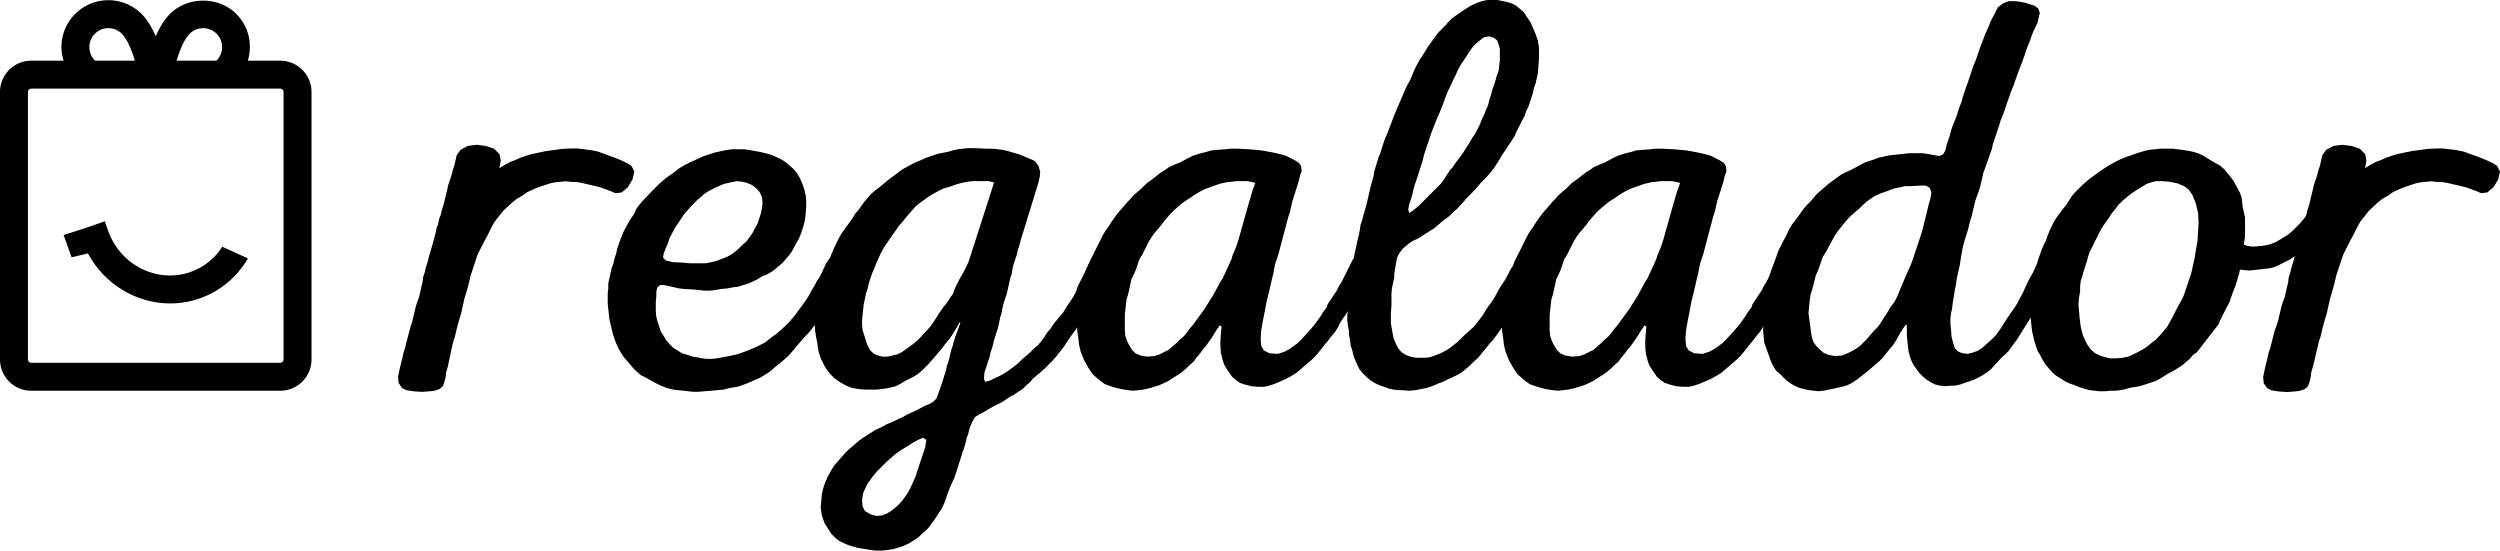
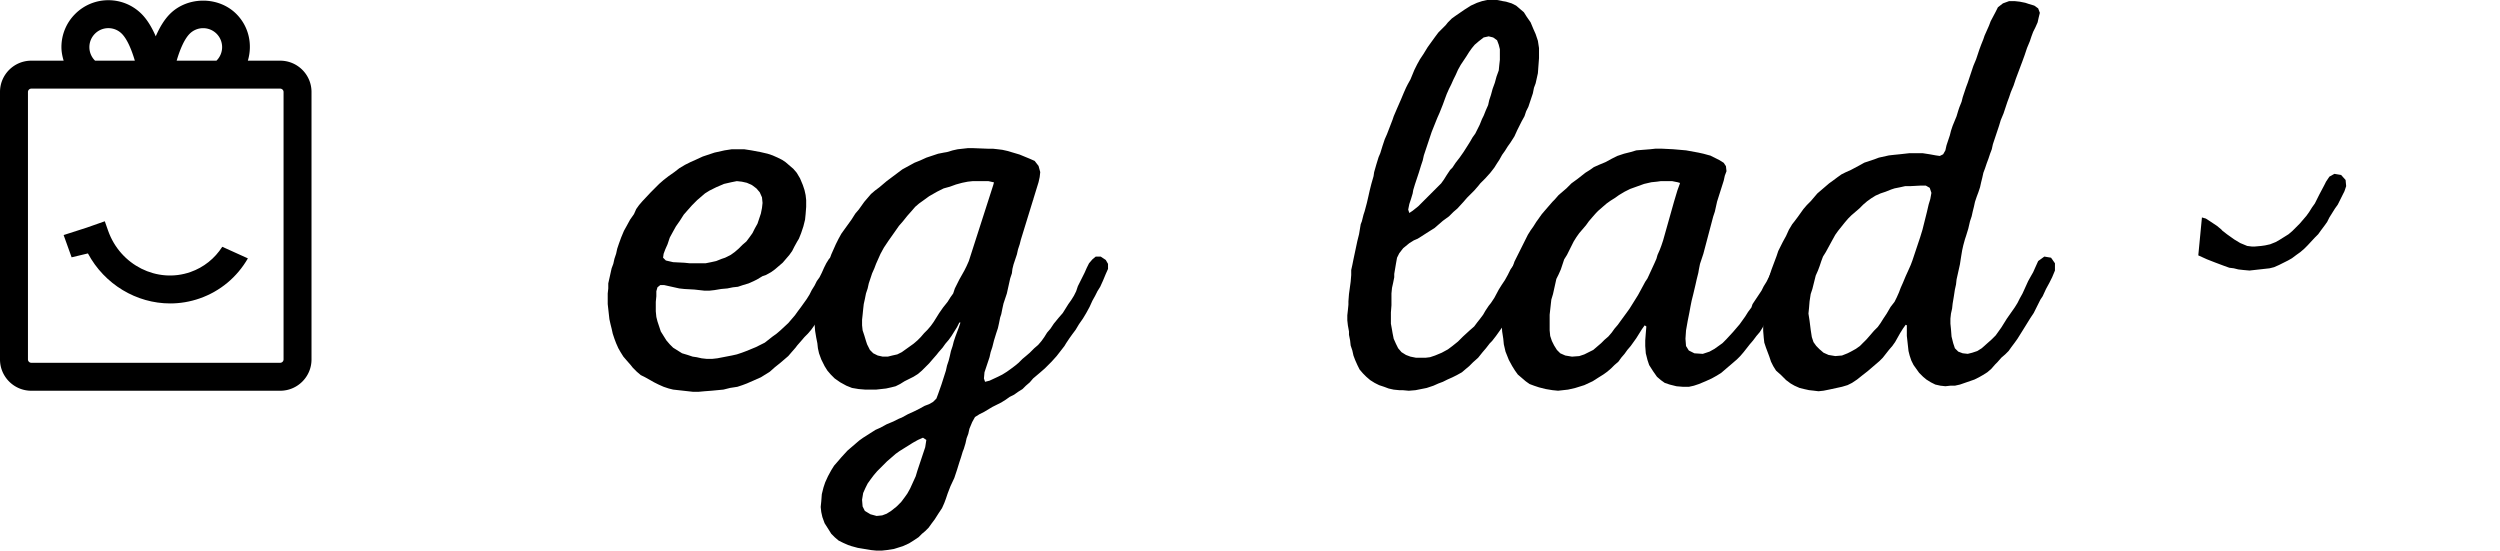
<svg xmlns="http://www.w3.org/2000/svg" viewBox="0 0 679.37 149.626">
  <path d="M215.272 68.207l-.759 1.063-1.822 2.126-2.127 1.822-1.062.759-1.368.759-.912.304-1.518.913-.913.455-1.368.608-1.518.454-1.368.458-1.367.15-1.518.305-1.671.15-1.825.304-1.365.153h-1.367l-2.735-.304-2.734-.153-1.368-.15-4.102-.913h-1.062l-.759.608-.304 1.063v1.367l-.151 1.518v2.584l.151 1.519.304 1.216.91 2.735 1.521 2.431.913 1.062.91.91 2.43 1.521 1.521.455 1.365.455 1.063.153 1.367.304 1.368.151h1.521l1.368-.151 3.948-.762 1.367-.304 1.368-.455 1.214-.455 2.584-1.063 2.43-1.216 2.126-1.672 1.063-.759 1.063-.91 2.126-1.976 1.824-2.126.759-1.063.91-1.216 1.52-2.127.759-1.214.608-1.217.759-1.214.608-1.216.759-1.063.606-1.214.608-1.367.608-1.216.759-1.214 1.063-.759h1.368l1.367.91.759 1.368-.15 1.367-.608 1.367-.759 1.671-.912 1.672-.759 1.669-.91 1.671-.913 1.521-1.52 2.431-.455.91-.91 1.367-1.521 2.126-.91 1.063-.912.912-.912 1.063-1.063 1.217-.455.605-1.063 1.217-.912 1.062-2.126 1.823-1.519 1.216-1.367 1.214-2.431 1.518-3.797 1.672-1.217.458-1.367.454-1.973.305-1.822.455-3.192.304-1.973.15-1.672.154h-1.367l-5.469-.608-1.214-.305-1.368-.455-1.367-.607-1.216-.608-2.43-1.368-1.214-.605-1.063-.912-1.063-1.063-.608-.759-1.063-1.217-.913-1.062-.759-1.214-.608-1.063-.606-1.367-.458-1.217-.455-1.367-.304-1.367-.305-1.214-.304-1.367-.455-4.103v-2.885l.151-1.367v-1.367l.913-4.103.455-1.214.304-1.367.458-1.368.302-1.367.457-1.367.606-1.671.762-1.822.759-1.367.91-1.671 1.065-1.518.606-1.367.759-1.063.913-1.063 2.28-2.43 2.277-2.28 1.216-1.063 1.368-1.063 1.519-1.063 1.367-1.063 1.519-.913 1.521-.759 1.367-.608 1.973-.91 3.189-1.063 2.735-.609 1.975-.304h3.343l1.973.304 2.43.455 1.976.455 1.367.458 1.367.605 1.214.608.913.608 2.126 1.823.912 1.063.91 1.521.762 1.822.455 1.367.304 1.368.151 1.367v1.822l-.151 1.976-.154 1.518-.455 1.822-.608 1.824-.606 1.519-.458.759-.759 1.367-.611 1.214zm-18.531-18.23l-2.126.913-1.822.91-1.217.759-2.126 1.825-1.367 1.367-1.214 1.368-1.065 1.214-1.063 1.671-1.063 1.519-.759 1.367-.91 1.671-.608 1.822-.609 1.368-.455 1.216-.153 1.063.759.759 1.976.455 3.039.153 1.518.151h4.255l1.518-.304 1.368-.304 1.518-.605.912-.304 1.518-.759 1.063-.761 1.063-.91 1.063-1.063 1.063-.913.912-1.213.759-1.064.608-1.216.759-1.367.912-2.734.304-1.519.151-1.367-.151-1.518-.608-1.368-.913-1.063-1.214-.912-1.367-.608-1.367-.305-1.368-.15-1.518.304-1.975.452z" />
  <path d="M233.045 148.867l-1.671-.455-.91-.304-1.368-.608-1.216-.608-1.063-.91-.912-.912-.759-1.216-1.063-1.67-.605-1.671-.304-1.367-.154-1.367.154-1.519.151-1.976.455-1.822.458-1.367.759-1.671.91-1.672.762-1.214 1.063-1.217.91-1.063 1.671-1.821 3.19-2.735 1.063-.759 3.343-2.126 1.367-.608 1.671-.912 1.822-.76 1.518-.759.762-.304 1.669-.913 1.671-.759 1.521-.759 1.367-.759 1.214-.458 1.063-.605.913-.913.455-1.213.913-2.584 1.214-3.798.304-1.367.455-1.368.304-1.214.304-1.367.455-1.367.304-1.217.457-1.367.91-2.428.457-1.367h-.304l-.608 1.214-1.518 2.431-.761 1.062-.91 1.063-.759 1.063-1.065 1.217-.605.759-1.063 1.214-.912 1.065-1.976 1.974-1.063.912-1.214.759-2.431 1.217-1.216.759-1.214.605-1.216.305-1.368.304-2.731.305h-2.888l-1.823-.151-1.822-.304-1.521-.608-1.669-.912-1.521-1.063-1.063-1.063-.912-1.062-.759-1.214-.91-1.825-.609-1.669-.304-1.367-.151-1.367-.304-1.521-.304-1.822-.154-1.976v-1.519l.304-2.734.304-1.976.455-2.428.608-1.976.458-1.367.301-1.217.458-1.367.455-1.214.608-1.367.606-1.671 1.217-2.735.759-1.518.759-1.368.761-1.063 1.973-2.734 1.063-1.671.912-1.063 1.519-2.126 1.825-2.127 1.063-.912 1.214-.91 1.975-1.671 4.253-3.189 3.343-1.825 1.518-.605 1.671-.762 3.189-1.063 1.519-.301.912-.154 1.518-.455 1.367-.304 2.734-.304h1.521l3.948.153h1.368l1.367.15 1.214.151 1.367.304 3.292.974 2.746 1.132 1.02 11.165-1.739-1.118-2.431-1.518-1.216-.608-1.368-.455-1.367-.304-1.368-.455-2.734-.608h-4.253l-1.368.15-1.518.305-1.671.458-1.671.605-1.671.457-1.823.91-2.126 1.217-1.672 1.214-1.062.759-1.063.913-.91 1.063-1.216 1.367-1.216 1.518-1.063 1.217-1.063 1.518-1.822 2.583-1.214 1.822-.913 1.671-1.217 2.731-.458 1.214-.608 1.367-.91 2.735-.304 1.367-.455 1.367-.304 1.518-.304 1.367-.154 1.368-.151 1.518-.15 1.367v1.521l.15 1.367.455 1.367.457 1.519.302.912.762 1.519.91.912 1.217.605 1.367.305h1.367l1.214-.305 1.367-.304 1.216-.605 3.189-2.28 1.063-.909.91-.913.912-1.062.913-.913.91-1.063.762-1.062 1.518-2.431 1.062-1.519 1.217-1.521.759-1.214.76-1.062.454-1.367 1.217-2.431 1.367-2.431.606-1.216.608-1.368 6.637-20.647 1.226-4.59.605-1.519 1.216-1.217 1.518-.759h1.521l1.973.304 1.822.608 1.368.605 1.063 1.367.458 1.671-.153 1.367-.304 1.368-4.821 15.669-.304 1.213-.455 1.368-.304 1.367-.913 2.735-.304 1.216-.151 1.214-.458 1.367-.91 4.103-.912 2.734-.304 1.367-.302 1.518-.304.913-.304 1.518-.304 1.367-.455 1.368-.608 1.976-.457 1.821-.455 1.368-.304 1.367-1.368 4.099-.151 1.672.304.912 1.214-.304 2.279-1.063 1.214-.608 1.216-.759 1.063-.759 1.214-.912.913-.759 1.063-1.063.913-.76 1.063-.912 1.214-1.214 1.063-.912.912-1.063.759-1.063.759-1.217.913-1.062.912-1.367 1.368-1.669 1.063-1.217 1.518-2.431.759-1.063.759-1.213.608-1.217.455-1.367 1.825-3.645.605-1.367.608-1.216.912-1.063.91-.759h1.367l1.368.912.608 1.063v1.367l-.608 1.367-.759 1.822-.759 1.672-.759 1.214-.608 1.217-.759 1.364-.759 1.672-.912 1.671-.913 1.518-1.063 1.521-.91 1.518-.912 1.217-.759 1.063-.912 1.367-.455.759-2.126 2.734-1.368 1.519-1.822 1.822-1.217 1.062-1.975 1.672-.91 1.063-1.063.912-.913.912-1.214.76-1.063.759-1.216.608-1.063.759-1.214.759-2.433 1.217-2.277 1.367-1.216.605-1.214.762-.759 1.365-.759 1.824-.304 1.368-.458 1.213-.302 1.367-.457 1.519-.304.762-.455 1.518-.455 1.368-.608 1.975-.759 2.277-1.063 2.28-.759 1.973-.458 1.367-.455 1.217-.608 1.367-.913 1.367-1.063 1.672-.91 1.214-.759 1.062-.912.913-.913.759-.91.912-1.367.91-1.217.76-1.671.761-2.428.759-1.976.305-1.367.15h-1.367l-1.518-.15-3.646-.608zm1.217-13.064l.15 1.824.608 1.214 1.518.912 1.671.455 1.518-.152 1.216-.455 1.214-.76 1.521-1.214 1.214-1.217.912-1.216.759-1.063.759-1.364 1.521-3.343.455-1.519 2.127-6.382.304-1.976-.913-.605-1.367.605-1.367.762-3.645 2.277-1.063.759-1.216 1.063-1.063.912-2.734 2.734-.91 1.063-.912 1.214-.759 1.065-.608 1.214-.608 1.368-.302 1.825zM414.27 31.596l-.759 1.368-1.217 2.43-.759 1.671-1.063 1.672-.759 1.063-.759 1.214-.759 1.063-.762 1.367-.605.912-.762 1.214-1.063 1.368-1.364 1.521-1.368 1.368-.608.759-1.062 1.214-1.976 1.976-.912 1.063-1.669 1.822-1.063.913-1.217 1.214-1.671 1.216-2.277 1.976-1.217.759-3.34 2.126-1.063.455-1.217.759-1.671 1.367-1.063 1.368-.608 1.216-.301 1.671-.458 2.734v.91l-.305 1.518-.304 1.367-.15 1.521v3.189l-.151 1.976v3.036l.302 1.671.153.913.305 1.518.608 1.367.605 1.217.912 1.063 1.214.759 1.217.455 1.518.304h2.584l1.214-.15 1.367-.458 1.822-.759 1.672-.91 1.217-.912 1.518-1.217 1.367-1.367 1.822-1.669 1.217-1.062.91-1.217.607-.759.913-1.217.608-1.063.909-1.367.608-.759.91-1.367 1.216-2.277.76-1.217.912-1.367.759-1.367.759-1.518 1.368-1.976 1.52-1.214 1.974.304 1.217 1.518v1.518l-.458 1.367-.605 1.217-.762 1.214-.605 1.367-.608 1.217-.455 1.214-.762 1.216-.605 1.063-.762 1.214-.909 1.367-.305.759-.759 1.368-.912 1.216-1.519 2.127-1.063 1.367-.608.608-1.062 1.367-.912 1.063-1.215 1.518-1.367 1.217-1.062 1.063-.912.759-1.063.909-1.367.762-1.214.605-1.368.609-1.216.607-1.214.455-1.368.608-1.822.608-3.038.605-1.822.153-1.671-.153h-.913l-1.518-.15-1.368-.305-1.216-.455-1.368-.454-1.213-.608-1.217-.759-1.063-.913-.91-.912-.912-1.063-.607-1.214-.606-1.367-.458-1.217-.304-1.367-.455-1.364-.15-1.367-.305-1.521v-.91l-.304-1.672-.153-1.367v-1.367l.153-1.367.15-1.519v-.912l.153-1.976.455-3.34.151-1.825v-1.367l.304-1.367.304-1.519 1.064-5.012.457-1.825.455-2.731.304-.762.455-1.822.304-.913.608-2.277.455-1.976.304-1.367.456-1.822.607-2.126.15-1.063.608-2.126.608-1.976.455-1.062.608-1.976.608-1.822.605-1.368 1.521-3.949.305-.913.909-2.126 1.063-2.43.762-1.823.605-1.367.458-.912.759-1.368 1.063-2.581.759-1.521.759-1.364.912-1.368 1.214-1.976 1.976-2.734.913-1.216 1.973-1.973.608-.759 1.063-1.063 1.062-.761 2.431-1.669 1.672-1.063 1.671-.761 1.367-.455L404.093 0h2.735l1.518.304.912.151 1.519.457 1.216.608 2.127 1.822.759 1.214 1.063 1.521.759 1.822.608 1.367.608 1.823.305 1.975v2.735l-.305 4.099-.608 2.735-.455 1.216-.304 1.518-1.217 3.647-.608 1.214-.455 1.368zm-25.215 4.253l-2.128 6.382-.304 1.367-.456 1.367-.607 1.973-1.063 3.192-.455 1.518-.15.91-.458 1.521-.455 1.367-.304 1.518.304.913.913-.608 1.518-1.214 6.229-6.228.759-1.063.759-1.216.913-1.368.608-.608.909-1.367 1.063-1.367 1.063-1.518 1.065-1.671.759-1.214.605-1.063.762-1.063 1.214-2.43.608-1.521.455-.91.608-1.521.608-1.367.304-1.367.455-1.365.455-1.672.608-1.671.454-1.672.608-1.671.151-1.518.153-1.368v-2.885l-.305-1.216-.454-1.214-1.063-.761-1.217-.302-1.367.302-1.367 1.065-1.063.91-.759.912-.759 1.063-.76 1.214-1.521 2.28-.759 1.367-.608 1.367-.605 1.214-.608 1.368-.608 1.216-.608 1.368-.454 1.214-.608 1.671-.91 2.28-.608 1.365-1.519 3.795z" />
  <path d="M466.074 53.32l-1.217-.762-1.062-.455-1.217-.608-1.365-.605-1.216-.304-2.582-.608-1.521-.455-1.519-.304h-3.038l-1.063.15-1.518.154-1.976.455-3.798 1.367-1.519.759-1.521.913-1.063.759-1.214.759-1.062.759-1.063.913-1.217 1.063-.607.608-1.063 1.214-.91 1.063-.762 1.063-1.822 2.128-.759 1.064-.759 1.213-1.823 3.647-.761 1.214-.91 2.735-.608 1.367-.607 1.214-.91 4.102-.458 1.521-.454 4.1v4.255l.15 1.519.457 1.367.608 1.217.759 1.214.91.912 1.367.605 1.825.305 1.973-.151 1.368-.457 2.43-1.214 2.126-1.822.913-.913 1.062-.912.913-1.063.759-1.062.91-1.063.762-1.062 1.668-2.277.762-1.063 2.277-3.646.912-1.672 1.063-1.973.608-.913 1.822-3.948.608-1.367.302-1.063.607-1.367.458-1.216.455-1.367 2.975-10.558.91-3.036.608-1.672.455-1.521.912-1.365 1.519-.762 1.367-.301 2.705-4.145 1.367.304 2.431 1.214 1.217.759.605.913.153 1.367-.457 1.216-.302 1.365-1.796 5.662-.608 2.735-.455 1.367-2.671 10.103-.91 2.735-.304 1.518-.153.912-.455 1.823-.304 1.367-.608 2.581-.455 1.822-.304 1.521-.305 1.672-.455 2.277-.455 2.583-.153 2.277.153 1.976.76 1.214 1.518.762 2.279.15 1.823-.607 1.367-.759 2.126-1.519 1.063-1.063 1.824-1.976 1.822-2.126 1.519-2.127.759-1.216.912-1.215.305-.912 2.431-3.645.608-1.216.759-1.214 3.036-6.078 1.367-.759 1.825.304 1.214 1.518.153 1.521-.608 1.367-.759 1.519-.305.759-.759 1.518-.762 1.066-.605 1.214-.608 1.367-.608 1.214-1.519 2.431-.759 1.062-.761 1.217-.606 1.217-.762 1.214-.909 1.063-.913 1.217-.909 1.062-1.672 2.127-.912 1.062-.91.91-4.255 3.647-1.215.759-1.367.759-1.671.762-1.822.759-1.367.455-1.367.304h-1.519l-1.824-.153-1.822-.454-1.367-.455-1.063-.759-1.063-.913-1.062-1.518-1.063-1.672-.455-1.367-.458-1.822-.15-1.976v-1.518l.15-1.976.154-1.822-.458-.305-.759 1.063-1.519 2.431-1.521 2.126-.91 1.063-.759 1.062-.912 1.063-.759 1.063-1.063.912-.912.91-1.063.912-1.062.759-1.217.759-1.669 1.066-2.279 1.063-2.431.759-1.976.455-2.732.304-1.521-.153-1.822-.302-1.822-.457-1.367-.455-1.217-.455-1.063-.759-2.126-1.825-.759-1.062-.759-1.214-.913-1.672-.912-2.279-.455-1.974-.15-1.521-.305-1.973-.153-2.431v-1.976l.153-1.519.151-1.976.304-1.821.455-1.521.457-1.821.455-1.976.455-1.368.608-1.213.455-1.368 3.646-7.292.759-1.216.76-1.063.762-1.214 1.518-2.126.91-1.063 1.976-2.28.607-.608 1.063-1.214 2.127-1.823 1.367-1.367 1.672-1.217 2.126-1.671 1.217-.759 1.062-.758 1.365-.609 1.824-.759 1.672-.912 1.519-.759 1.822-.608 1.821-.455 1.521-.455 3.798-.304 1.367-.15h1.822l3.039.15 3.493.304 3.341.609 1.367.301 1.672.458" />
  <path d="M490.987 55.75l1.062-1.063 1.822-2.128 3.19-2.732 1.062-.762 1.217-.91 1.062-.759 1.215-.608 1.367-.608 2.279-1.214 1.367-.762 2.735-.91 1.214-.458 2.734-.605 1.367-.153 1.518-.151 2.735-.304h3.493l1.976.304 1.672.304 1.063.151.912-.455.605-1.063.305-1.367.912-2.735.304-1.214.455-1.367 1.063-2.584.454-1.518.305-.913.608-1.518.304-1.216.912-2.735.455-1.214 1.519-4.557.759-1.822.913-2.735.454-1.216.608-1.518.304-.913 1.214-2.734.458-1.214 1.367-2.584.605-1.214L544.3.913l1.671-.608h1.521l1.367.151 1.519.304.91.304 1.52.458 1.063.759.455 1.214-.304 1.216-.302 1.367-.608 1.367-.608 1.214-.455 1.217-.457 1.367-.759 1.822-.608 1.823-.605 1.671-1.825 4.861-.605 1.823-.762 1.822-.455 1.368-.455 1.216-1.063 3.19-.759 1.822-.457 1.521-1.672 5.011-.302 1.367-.457 1.214-.455 1.367-.455 1.216-.457 1.368-.455 1.214-.304 1.367-.305 1.217-.304 1.367-.455 1.367-.455 1.214-.457 1.367-.302 1.367-.305 1.214-.304 1.367-.455 1.367-.457 1.976-.606 1.976-.304.91-.458 1.671-.304 1.367-.302 1.822-.304 1.976-.912 4.102-.151 1.367-.304 1.367-.304 1.973-.305 1.825-.151 1.367-.304 1.367-.153 1.364v1.368l.153 1.521.151 1.973.455 1.825.457 1.367.909.91 1.217.457 1.367.15 1.214-.304 1.367-.455 1.217-.759 2.734-2.431 1.063-1.063 1.519-2.126 1.518-2.434 2.129-3.036.759-1.216.608-1.214.76-1.367 1.518-3.343.759-1.368.608-1.063.608-1.367.759-1.672 1.672-1.214 1.822.304 1.063 1.518v1.976l-.76 1.822-.759 1.518-.912 1.672-.912 1.976-.606.912-1.824 3.645-.91 1.367-1.976 3.189-1.519 2.431-.759 1.063-.912 1.216-.759 1.063-.913.91-1.062.912-1.063 1.217-.608.605-1.063 1.217-1.062.909-1.214.762-1.063.605-1.217.609-3.948 1.367-1.367.304h-1.217l-1.367.15-1.367-.15-1.367-.304-1.215-.608-1.216-.759-.91-.76-1.063-1.062-1.521-2.127-.605-1.217-.457-1.367-.305-1.214-.454-4.102v-2.886l-.305-.153-.759 1.063-.759 1.217-1.368 2.43-.759 1.063-.912 1.063-1.672 2.126-.91.912-3.191 2.735-1.365 1.062-1.521 1.215-1.367.912-1.214.608-1.521.454-3.493.76-1.519.304-1.367.15-1.217-.15-1.365-.153-1.367-.302-1.216-.304-1.367-.608-1.063-.608-1.214-.909-1.364-1.363-1.367-1.216-.76-1.214-.607-1.217-.455-1.367-.912-2.431-.456-1.367-.152-1.367-.151-1.822v-1.976l-.153-1.368V85.22l.153-1.521.151-1.822.304-1.976.305-1.367.454-1.518.153-.913.455-1.518.455-1.367 1.367-3.645.455-1.367 1.216-2.431.913-1.671.759-1.671.91-1.518.608-.762.912-1.214 1.518-2.126.912-1.063zm30.988-5.318l-2.885.153h-1.367l-1.367.304-1.519.304-.912.302-1.521.608-1.365.455-1.367.608-1.217.759-1.063.761-1.062.91-1.063 1.063-2.126 1.825-.913.91-.909 1.063-1.825 2.28-.759 1.063-.759 1.368-1.822 3.34-.76 1.216-.457 1.214-.455 1.368-.455 1.216-.608 1.367-.912 3.645-.455 1.367-.304 1.976-.151 1.822-.153 1.521.305 1.974.304 2.43.305 1.976.454 1.367.76 1.063.912.912 1.063.91 1.367.608 1.822.304 1.822-.153 1.521-.605.91-.457 1.367-.759 1.062-.76 1.825-1.822 1.063-1.216.909-1.063 1.063-1.063.762-1.063.759-1.217.91-1.364 1.063-1.824 1.065-1.368.605-1.214.608-1.367.455-1.217.608-1.367.759-1.822.759-1.671.608-1.367.457-1.214 2.127-6.378.605-1.976 1.217-4.861.455-1.976.457-1.518.302-1.671-.455-1.367-1.062-.608h-1.367z" />
-   <path d="M595.04 97.523l-2.126 1.822-2.431 1.521-1.214.605-2.431 1.521-1.217.608-2.734.91-1.519.454-2.734.458-.91.304-1.52.302-1.215.153h-1.367l-1.671.15h-1.367l-2.735-.304-1.671-.455-1.367-.455-1.063-.454-1.367-.458-1.214-.605-2.431-1.521-1.063-.913-1.822-2.126-.761-1.214-.606-1.217-.761-1.214-.911-2.734-.607-2.734-.305-2.734-.15-1.519.15-1.367v-4.253l.305-1.367.304-1.217.304-1.367.455-2.734.305-1.518.304-1.368.455-1.214.457-1.367.606-1.367.608-1.216.455-1.368.759-1.822.912-1.822.76-1.216.911-1.214.76-1.063.912-1.063 1.519-2.43.912-1.063 1.973-1.976 2.129-1.822 1.063-.761 1.214-.91 1.367-.912 1.672-1.063 1.671-.91 1.215-.608 1.52-.608.91-.304 1.672-.608.912-.301 1.518-.458 1.368-.304 1.518-.151 1.367-.15h3.494l2.431.301 1.976.304 1.367.304 1.367.455 1.214.608 2.734 1.671 1.672.913 1.062.91.76.912.912 1.063.912 1.214 1.822 3.343.455 1.367.153 1.367.151 1.214.607 2.734v5.319l-.304 1.822-.153 1.671-.15 1.518-.913 4.557-.605 2.126-.457 1.521-.606 1.519-.608 1.671-.457 1.367-.91 1.672-1.367 2.731-.759 1.672-5.773 7.445-1.062.759-.917 1.061zm-30.075-16.558l-.154 1.824.154 1.519.15 1.976.305 2.431.607 2.43 1.063 2.277 1.063 1.521 1.216 1.063 1.669.759 2.28.608h1.975l1.519-.153 1.519-.304 1.367-.608 1.217-.605 1.366-.76 1.215-.761 1.062-.91 1.217-.913 1.175-1.23 1.936-2.279 1.415-2.517 1.38-2.727 1.537-2.791.457-1.216 1.822-5.467.91-4.102.304-1.976.458-2.582.302-5.165-.151-2.431-.608-2.584-.909-2.277-1.063-1.521-1.217-.91-1.822-.759-2.279-.458-1.973-.15h-1.521l-1.213.304-1.368.455-1.521.913-1.214.759-1.367.91-1.519 1.216-1.065.912-1.063 1.063-.759 1.063-.909 1.063-.763 1.214-1.518 2.126-.759 1.216-3.039 6.075-.455 1.367-.304 1.216-.912 2.735-.305 1.214-.454 1.368-.151 1.367v1.367l-.305 1.825zM350.63 53.32l-1.216-.762-1.063-.455-1.217-.608-1.364-.605-1.217-.304-2.581-.608-1.521-.455-1.519-.304h-3.039l-1.063.15-1.518.154-1.976.455-3.798 1.367-1.518.759-1.521.913-1.063.759-1.214.759-1.063.759-1.063.913-1.217 1.063-.608.608-1.063 1.214-.91 1.063-.761 1.063-1.822 2.128-.759 1.064-.759 1.213-1.822 3.647-.762 1.214-.91 2.735-.608 1.367-.608 1.214-.91 4.102-.458 1.521-.455 4.1v4.255l.151 1.519.457 1.367.608 1.217.759 1.214.91.912 1.367.605 1.825.305 1.973-.151 1.367-.457 2.431-1.214 2.126-1.822.913-.913 1.063-.912.912-1.063.759-1.062.91-1.063.762-1.062 1.669-2.277.761-1.063 2.277-3.646.912-1.672 1.063-1.973.608-.913 1.822-3.948.608-1.367.301-1.063.608-1.367.458-1.216.455-1.367 2.975-10.558.91-3.036.607-1.672.455-1.521.913-1.365 1.518-.762 1.367-.301 2.706-4.145 1.367.304 2.431 1.214 1.216.759.606.913.152 1.367-.457 1.216-.302 1.365-1.795 5.662-.608 2.735-.455 1.367-2.671 10.103-.91 2.735-.304 1.518-.153.912-.455 1.823-.305 1.367-.608 2.581-.454 1.822-.305 1.521-.304 1.672-.455 2.277-.455 2.583-.153 2.277.153 1.976.759 1.214 1.519.762 2.279.15 1.822-.607 1.367-.759 2.127-1.519 1.062-1.063 1.825-1.976 1.822-2.126 1.518-2.127.76-1.216.912-1.215.305-.912 2.43-3.645.608-1.216.76-1.214 3.035-6.078 1.368-.759 1.824.304 1.214 1.518.153 1.521-.608 1.367-.759 1.519-.305.759-.759 1.518-.761 1.066-.606 1.214-.608 1.367-.607 1.214-1.519 2.431-.759 1.062-.762 1.217-.605 1.217-.762 1.214-.91 1.063-.912 1.217-.91 1.062-1.671 2.127-.913 1.062-.909.91-4.256 3.647-1.214.759-1.367.759-1.671.762-1.822.759-1.368.455-1.367.304h-1.518l-1.825-.153-1.822-.454-1.368-.455-1.063-.759-1.063-.913-1.063-1.518-1.063-1.672-.455-1.367-.458-1.822-.15-1.976v-1.518l.15-1.976.153-1.822-.458-.305-.759 1.063-1.518 2.431-1.521 2.126-.91 1.063-.759 1.062-.912 1.063-.76 1.063-1.063.912-.913.91-1.062.912-1.063.759-1.216.759-1.669 1.066-2.28 1.063-2.431.759-1.976.455-2.732.304-1.521-.153-1.822-.302-1.822-.457-1.368-.455-1.216-.455-1.063-.759-2.126-1.825-.759-1.062-.759-1.214-.912-1.672-.913-2.279-.455-1.974-.151-1.521-.304-1.973-.147-2.432v-1.976l.154-1.519.15-1.976.304-1.821.455-1.521.458-1.821.455-1.976.455-1.368.608-1.213.455-1.368 3.647-7.292.759-1.216.759-1.063.761-1.214 1.518-2.126.91-1.063 1.976-2.28.608-.608 1.063-1.214 2.126-1.823 1.367-1.367 1.672-1.217 2.126-1.671 1.217-.759 1.063-.758 1.365-.609 1.825-.759 1.671-.912 1.519-.759 1.822-.608 1.822-.455 1.521-.455 3.798-.304 1.367-.15h1.822l3.039.15 3.494.304 3.341.609 1.367.301 1.671.458M171.598 45.076l-1.077-.709-2.572-1.172-5.378-1.986-1.462-.314-1.281-.201-2.863-.335-1.401-.019-1.845.073-1.073.066-4.227.571-4.014.834-1.458.457-1.308.427-1.277.576-1.722.668-1.81.998-1.172.68.122-.422.303-1.521-.303-1.822-1.521-1.518-2.277-.759-2.431-.304-2.43.304-1.976 1.063-1.063 1.518-.609 2.735-.454 1.367-.305 1.214-.911 2.735-.303 1.367-.457 1.822-.455 1.975-.454 1.368-.304 1.367-.458 1.214-.304 1.367-.455 1.368-.304 1.367-.304 1.217-.759 2.734-.606 1.973-.458 1.825-.455 1.364-.304 1.368-.455 1.367-.153 1.368-.304 1.216-.607 2.735-.456 1.214-.455 1.367-.305 1.367-.304 1.217-.304 1.364-.455 1.368-1.179 4.407-.304 1.367-.455 1.368-.305 1.367-.456 1.823-.455 1.975-.304 1.518.153 1.672.91 1.367 1.216.608 1.973.302 2.28.153 1.975-.153 1.368-.151 1.368-.455.909-.761.457-1.215.303-1.214.152-1.367.456-1.521 1.027-4.862.455-1.973.458-1.367.455-1.975.608-2.281.606-1.972.912-4.103.608-1.975.609-2.277.454-1.976 1.672-5.012.238-.694.19-.406 1.762-3.47.676-1.227 1.204-2.422.794-1.405.855-1.109 1.475-1.858 1.301-1.202 1.037-.991 1.331-1.051 1.66-.967 1.216-.874 1.841-.847 1.722-.669 2.616-.854 1.489-.309 2.736-.259 1.431.167 1.401.02 1.283.197 4.238.983 1.314.346 2.689.994 1.196.527 1.665-.192 1.717-1.444 1.266-2.124.491-2.12zM678.583 45.076l-1.075-.709-2.572-1.172-5.378-1.986-1.463-.314-1.282-.201-2.862-.335-1.401-.019-1.846.073-1.072.066-4.228.571-4.013.834-1.458.457-1.308.427-1.277.576-1.722.668-1.811.998-1.17.68.121-.422.303-1.521-.303-1.822-1.522-1.518-2.276-.759-2.432-.304-2.43.304-1.975 1.063-1.064 1.518-.608 2.735-.455 1.367-.305 1.214-.911 2.735-.302 1.367-.457 1.822-.455 1.975-.455 1.368-.305 1.367-.457 1.214-.303 1.367-.455 1.368-.304 1.367-.305 1.217-.759 2.734-.605 1.973-.458 1.825-.455 1.364-.305 1.368-.454 1.367-.153 1.368-.304 1.216-.606 2.735-.457 1.214-.455 1.367-.304 1.367-.305 1.217-.305 1.364-.455 1.368-.454 1.216-1.175 4.601-.455 1.367-.304 1.367-.456 1.823-.455 1.975-.305 1.518.153 1.672.91 1.367 1.217.608 1.973.302 2.279.153 1.976-.153 1.368-.151 1.367-.455.909-.761.457-1.214.303-1.214.152-1.368.456-1.521 1.173-4.904.456-1.973.457-1.367.455-1.975.609-2.281.605-1.972.913-4.103.608-1.975.608-2.277.455-1.976 1.671-5.012.238-.694.191-.406 1.762-3.47.676-1.227 1.203-2.422.794-1.405.856-1.109 1.474-1.858 1.302-1.202 1.036-.991 1.331-1.051 1.662-.967 1.214-.874 1.841-.847 1.723-.669 2.615-.854 1.489-.309 2.737-.259 1.431.167 1.402.02 1.282.197 4.238.983 1.315.346 2.688.994 1.196.527 1.664-.192 1.718-1.444 1.266-2.124.49-2.12z" />
  <path d="M637.412 48.912l-1.216-1.366-1.824-.304-1.366.761-.912 1.367-.455.913-1.366 2.582-1.216 2.43-.761 1.064-.761 1.215-.757 1.06-1.825 2.127-1.973 1.976-1.063.912-2.431 1.519-1.063.605-1.519.609-1.366.303-1.063.151-1.673.151h-.909l-1.216-.151-1.892-.784-1.623-.979-1.925-1.368-1.286-.993-.327-.363-1.159-.963-.985-.654-1.089-.723-.956-.617-1.064-.303-.99 10.305s1.127.532 2.347 1.066l2.168.849 2.592.975 1.33.475 1.215.152 1.216.303 1.366.155 1.67.151 5.47-.609 1.216-.303 1.366-.606 2.431-1.218 1.063-.606 1.216-.912 1.061-.758 1.063-.913.912-.912 1.976-2.127.909-.909.761-1.063.912-1.215.758-1.063.609-1.215 1.518-2.431.761-1.063 1.821-3.646.458-1.367-.154-1.672zM60.404 67.063c-2.05 3.191-5.038 5.595-8.636 6.856-9.047 3.173-19.089-1.862-22.386-11.222l-.902-2.567-4.952 1.74-6.237 2.004 2.172 6.052 4.433-1.059c4.508 8.434 13.217 13.592 22.355 13.592 2.674 0 5.382-.442 8.033-1.37 5.567-1.951 10.136-5.776 13.08-10.875l-6.96-3.151z" />
  <path d="M76.148 16.489H67.35c1.311-4.356.308-9.264-3.128-12.7-4.82-4.823-13.223-4.817-18.038 0-1.581 1.582-2.843 3.741-3.858 6.082-1.015-2.34-2.277-4.5-3.858-6.082-4.975-4.974-13.062-4.981-18.037 0a12.677 12.677 0 00-3.738 9.02c0 1.272.244 2.496.603 3.68H8.504C3.811 16.489 0 20.3 0 24.986v72.7c0 4.686 3.811 8.497 8.504 8.497h67.645c4.692 0 8.504-3.812 8.504-8.497v-72.7c0-4.686-3.812-8.497-8.505-8.497zM58.851 9.16a5.166 5.166 0 010 7.298.403.403 0 01-.037.031H48.005c.906-3.064 2.095-5.872 3.551-7.329a5.171 5.171 0 017.295 0zm-33.049 7.298a5.134 5.134 0 01-1.511-3.649c0-1.378.538-2.672 1.511-3.648a5.134 5.134 0 013.649-1.511c1.375 0 2.67.539 3.646 1.511 1.451 1.454 2.639 4.261 3.547 7.329H25.839l-.037-.032zm51.255 81.228a.92.92 0 01-.908.901H8.504a.919.919 0 01-.908-.901v-72.7a.92.92 0 01.908-.901h67.645a.92.92 0 01.908.901v72.7z" />
</svg>